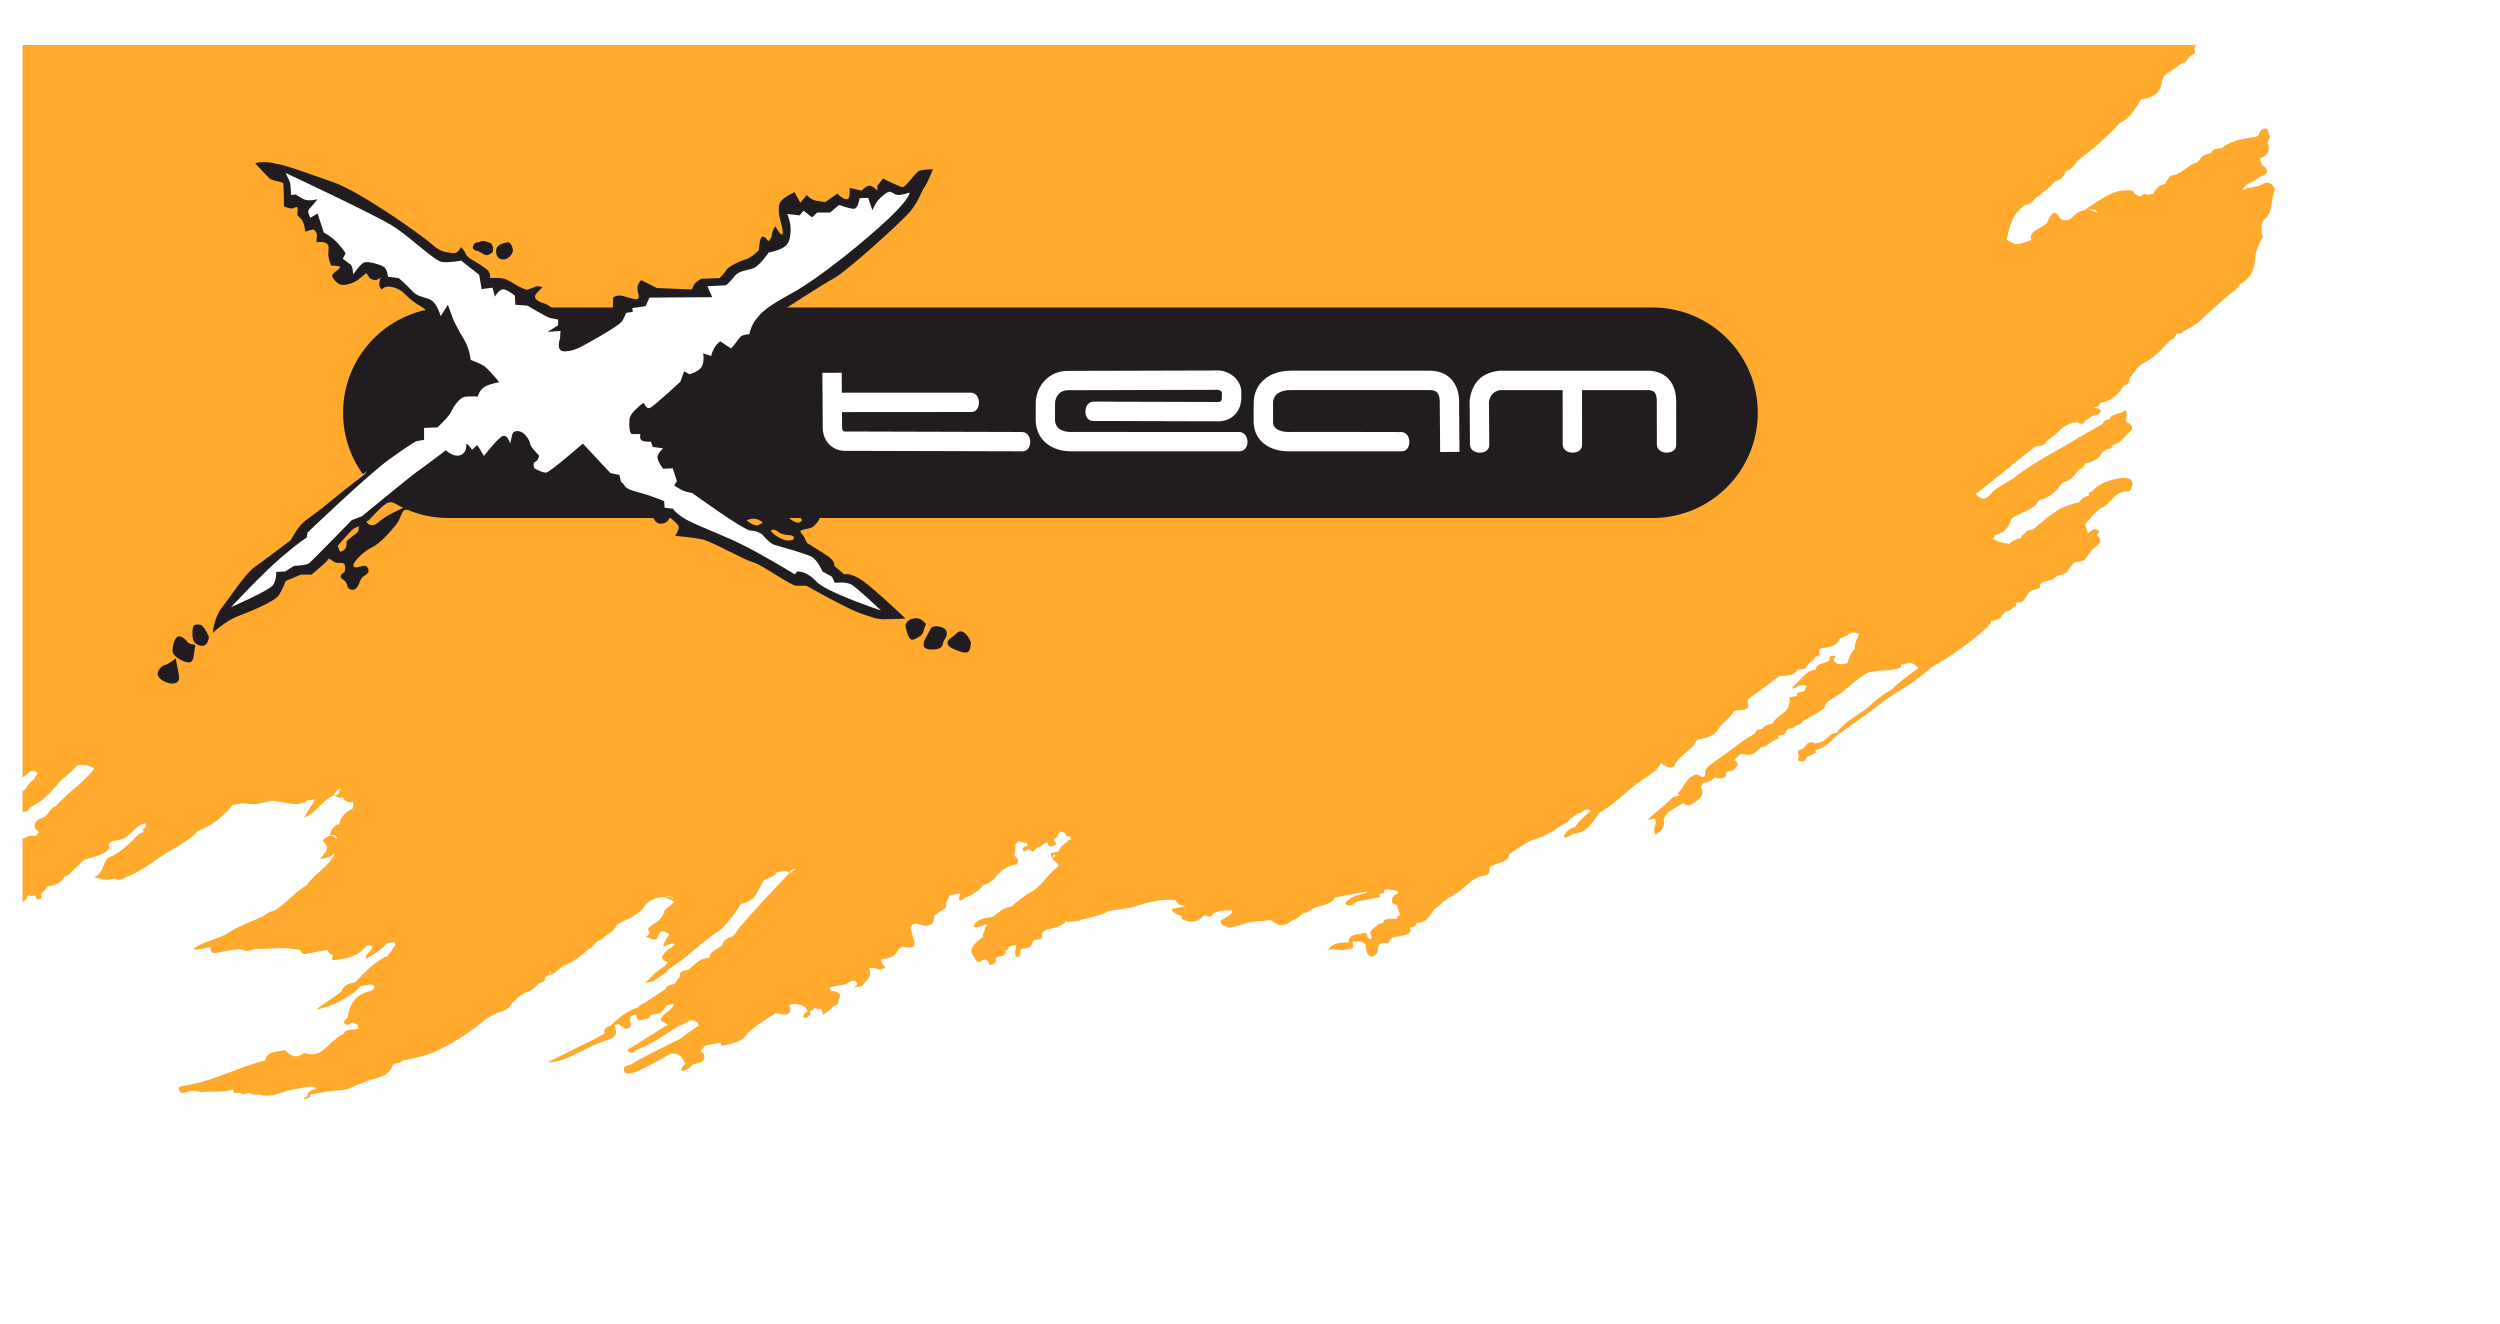
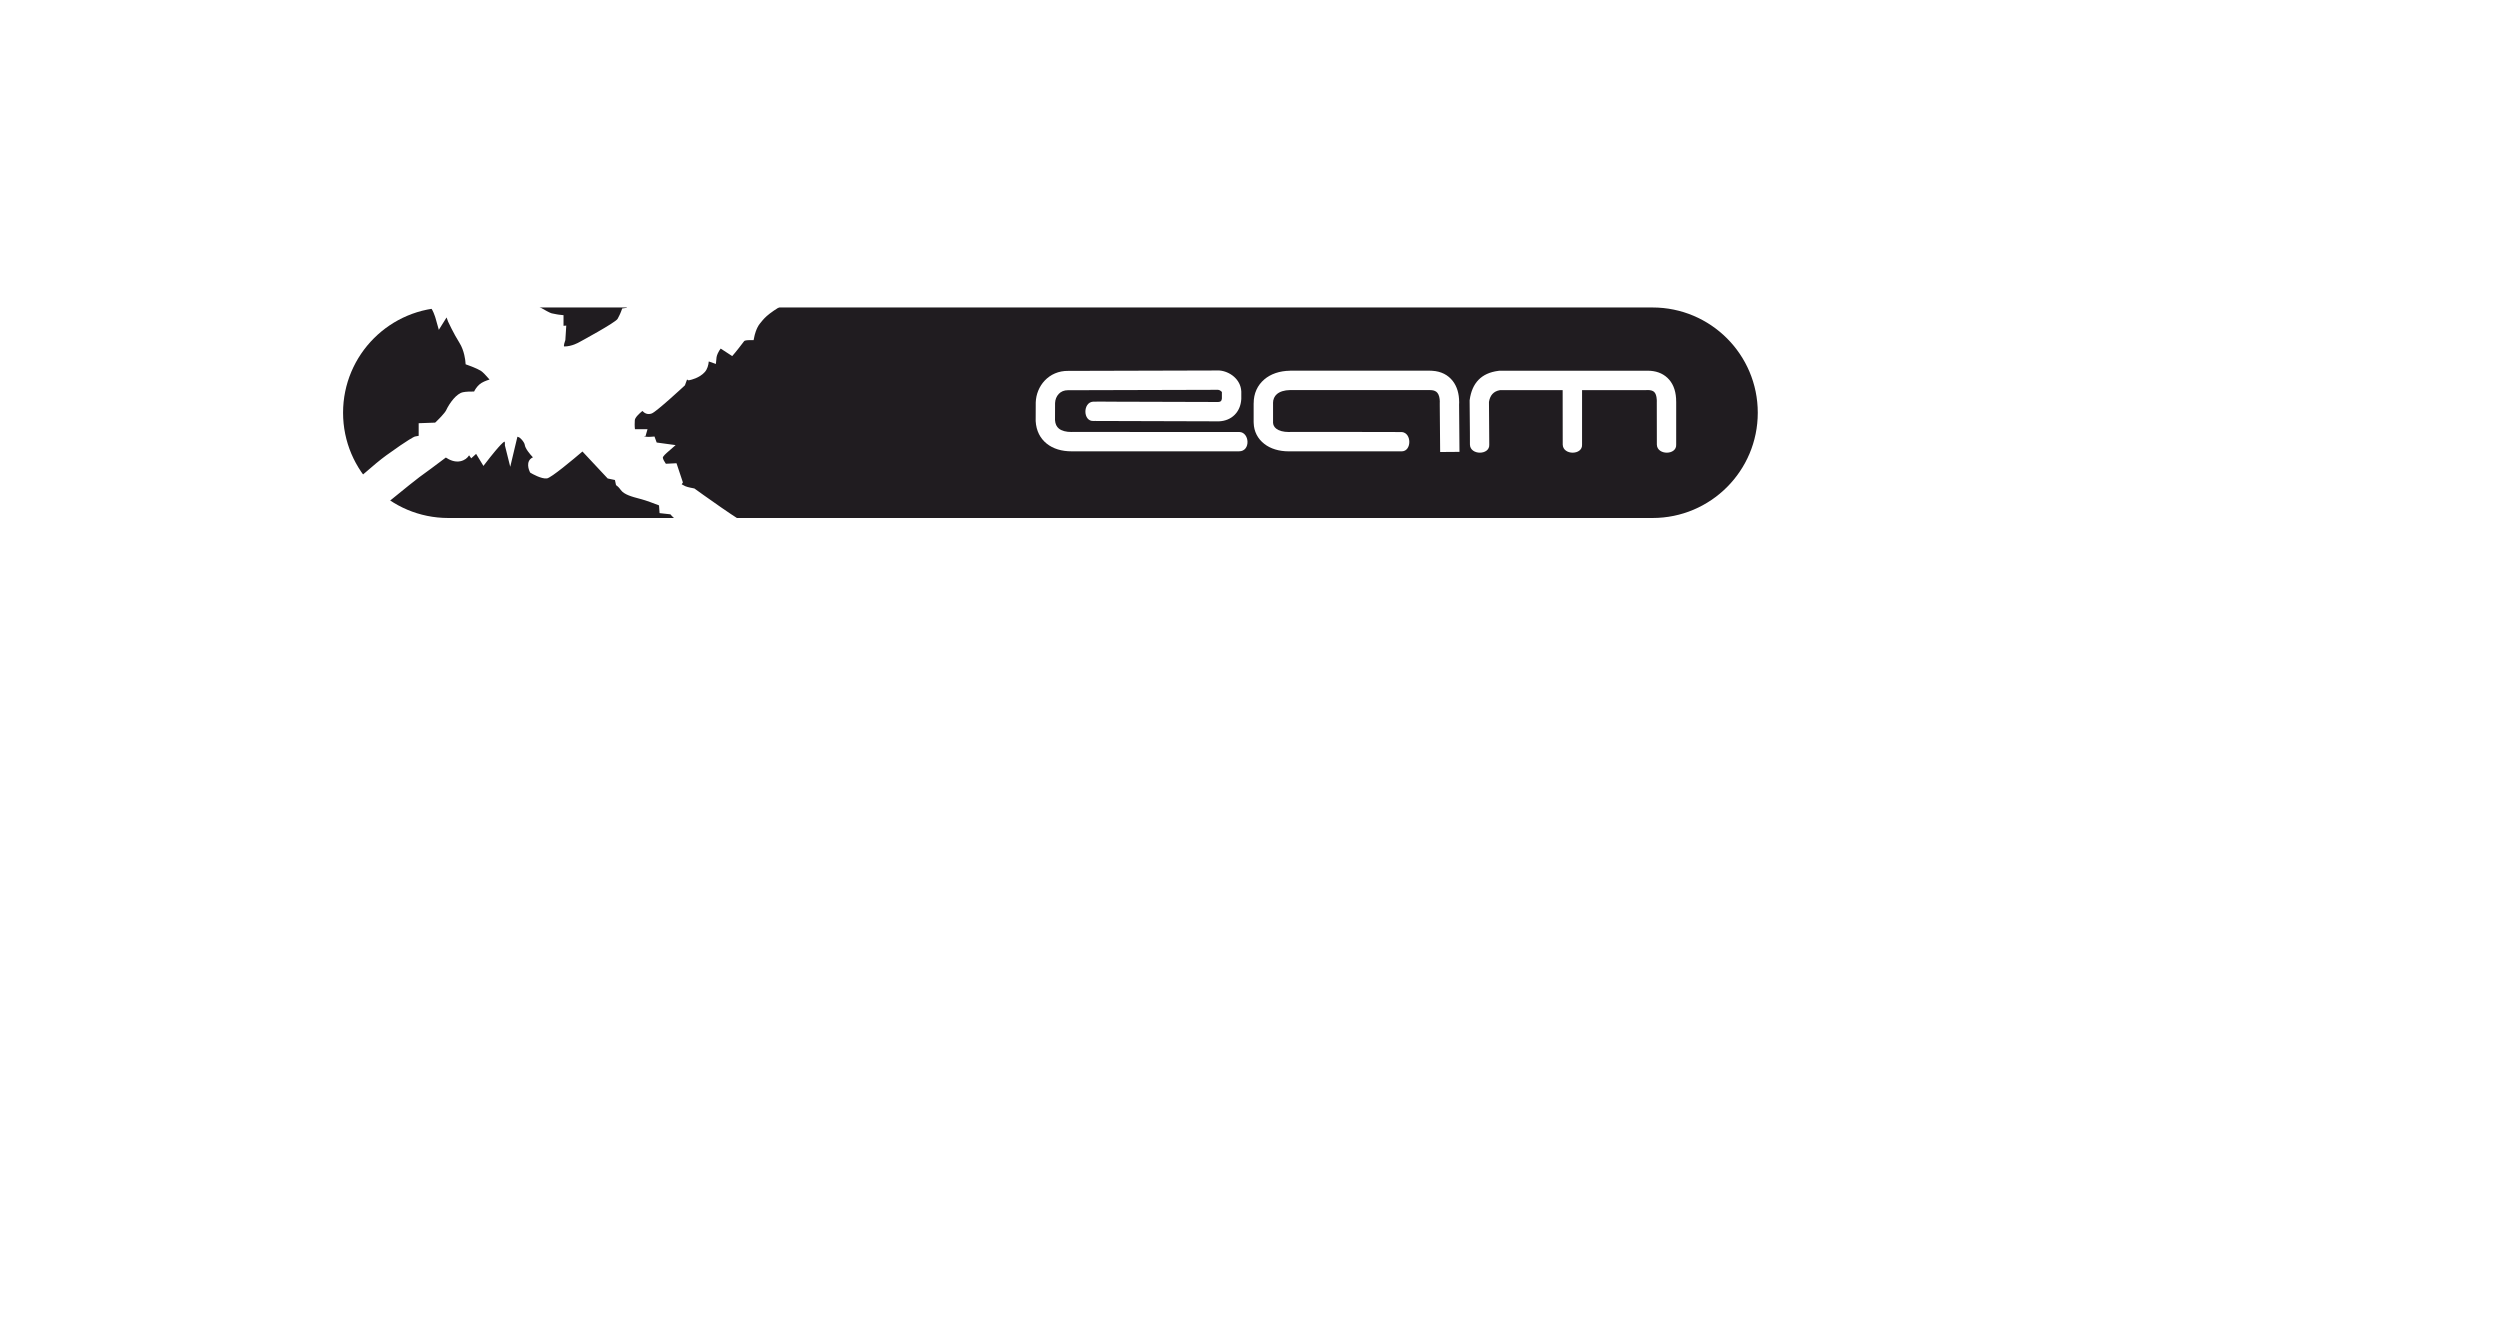
<svg xmlns="http://www.w3.org/2000/svg" width="555" height="294" viewBox="0 0 555 294" fill="none">
  <g filter="url(#filter0_d_254_238)">
-     <path fill-rule="evenodd" clip-rule="evenodd" d="M0 190.275C0.509 189.929 0.965 189.541 1.096 189.092C0.993 188.747 1.425 188.665 1.96 188.928L2.824 188.763C2.927 189.109 3.132 189.8 3.564 189.717C4.428 189.553 4.222 188.862 4.119 188.516C4.219 188.387 4.358 188.249 4.51 188.1C4.86 187.755 5.277 187.344 5.435 186.805L6.298 186.64C7.594 186.393 8.787 185.801 9.341 184.599C9.773 184.517 10.534 184.007 10.863 183.579C11.408 183.11 11.845 182.662 12.281 182.213C12.718 181.765 13.155 181.316 13.7 180.847C14.28 180.634 14.877 180.475 15.464 180.319C16.958 179.922 18.39 179.541 19.334 178.313C19.128 177.622 19.025 177.276 19.786 176.766L21.513 176.437C22.809 176.19 23.6 175.4 24.392 174.61C25.183 173.82 25.975 173.03 27.27 172.783L27.373 173.129C27.373 173.129 27.579 173.82 26.715 173.985L26.818 174.33C26.943 174.748 26.638 174.847 26.305 174.955C26.087 175.025 25.858 175.099 25.729 175.268C23.981 177.062 22.234 178.855 19.849 180.04C18.628 180.452 18.308 181.308 17.967 182.222C17.612 183.171 17.234 184.183 15.799 184.829C16.731 184.894 17.279 185.033 17.828 185.172C18.102 185.242 18.376 185.311 18.698 185.371L20.426 185.042C21.474 185.558 22.074 185.224 22.726 184.862C23.071 184.669 23.431 184.469 23.881 184.383C26.022 183.39 27.829 182.148 29.594 180.935C31.132 179.878 32.638 178.842 34.305 178.014C34.603 177.814 34.918 177.611 35.239 177.404C36.555 176.555 37.973 175.64 38.766 174.608C42.015 173.258 44.626 171.3 46.6 168.733L48.327 168.404C48.852 168.304 49.428 168.374 50.035 168.448C50.926 168.556 51.885 168.673 52.851 168.271L55.442 167.777C56.258 167.835 57.064 167.988 57.852 168.137C59.766 168.5 61.579 168.844 63.195 167.76L64.922 167.43C64.622 168.081 64.195 168.755 63.726 169.495C63.329 170.123 62.902 170.797 62.497 171.544C64.105 170.876 65.058 169.886 65.964 168.945C66.889 167.984 67.766 167.073 69.241 166.607L70.31 167.133L71.174 166.969C71.38 167.66 72.017 168.268 73.313 168.021C73.416 168.367 73.519 168.712 73.293 169.486C72.1 170.078 71.011 171.016 70.456 172.217C70.456 172.217 70.559 172.563 70.23 172.991C68.934 173.238 68.379 174.439 68.256 175.558C67.393 175.722 66.303 176.66 66.838 176.924C68.165 178.009 67.469 178.892 66.784 179.759C66.535 180.075 66.288 180.388 66.14 180.708C67.435 180.461 68.299 180.296 69.388 179.358C68.821 180.908 67.435 182.149 66.058 183.382C64.994 184.336 63.934 185.285 63.262 186.368C61.905 187.175 60.733 188.22 59.562 189.264C58.39 190.309 57.218 191.354 55.861 192.161C54.997 192.325 54.236 192.836 53.475 193.346C52.622 193.77 51.7 194.16 50.764 194.557C49.083 195.268 47.354 196 45.888 196.983C44.849 197.68 43.634 198.108 42.373 198.552C40.865 199.082 39.291 199.636 37.869 200.703C39.002 200.915 39.844 200.68 40.543 200.486C41.037 200.349 41.458 200.232 41.859 200.307C41.633 201.081 41.838 201.772 43.134 201.525L45.725 201.031C47.02 200.784 48.316 200.537 49.385 201.063C50.081 201.193 50.669 200.966 51.106 200.797C51.276 200.731 51.423 200.674 51.544 200.651C52.651 200.691 53.784 200.639 54.934 200.587C57.139 200.486 59.405 200.383 61.662 200.913C61.662 200.913 61.971 201.949 62.835 201.785L67.585 200.879C67.688 201.225 68.326 201.833 68.86 202.096C68.895 202.212 68.844 202.383 68.794 202.555C68.694 202.899 68.593 203.243 69.169 203.133C72.295 202.902 74.783 202.063 76.427 199.924L77.291 199.759C77.951 200.389 77.459 200.848 76.948 201.324C76.473 201.767 75.981 202.226 76.387 202.852C76.686 202.652 77.001 202.449 77.322 202.242C78.638 201.392 80.055 200.477 80.849 199.446L82.576 199.116L82.782 199.807L82.124 200.663C82.124 200.663 81.898 201.436 81.466 201.519C81.466 201.519 81.24 202.292 80.808 202.374L80.377 202.457C77.662 204.07 75.915 205.863 73.839 208.085C72.543 208.332 71.248 208.579 70.796 210.125C69.871 210.849 68.92 211.487 67.969 212.125C67.018 212.762 66.067 213.4 65.142 214.124C68.164 213.548 70.55 212.363 72.832 210.832C73.593 210.322 74.353 209.812 75.011 208.956L76.307 208.709C77.17 208.545 77.602 208.463 78.24 209.071L77.582 209.927C73.695 210.668 72.586 213.07 72.114 216.081C71.682 216.163 71.024 217.019 71.559 217.282C72.003 217.707 72.458 217.419 72.838 217.178C73.004 217.074 73.155 216.978 73.286 216.953L74.356 217.479L74.561 218.17C74.282 218.533 73.736 218.553 73.165 218.573C72.392 218.601 71.573 218.63 71.312 219.52C70.737 219.63 70.252 220.047 69.768 220.463C69.526 220.672 69.284 220.88 69.03 221.05C68.622 221.37 68.25 221.736 67.879 222.1C66.572 223.386 65.289 224.647 62.533 223.75C60.682 225.198 59.51 224.326 58.234 223.109L56.075 223.52C54.78 223.767 54.019 224.277 53.896 225.396C51.222 226.059 48.714 227.012 46.218 227.96C42.764 229.272 39.333 230.576 35.513 231.092C35.081 231.174 34.217 231.339 34.958 232.293C35.12 232.835 35.889 232.587 36.421 232.415C36.567 232.368 36.695 232.327 36.788 232.309C37.652 232.145 38.516 231.98 39.585 232.506C40.479 232.336 41.425 232.343 42.404 232.35C43.791 232.361 45.242 232.372 46.7 231.88L46.906 232.571C47.123 232.678 47.377 232.657 47.644 232.636C48.037 232.604 48.46 232.571 48.839 232.933L50.567 232.603C50.669 232.949 51.636 233.13 52.5 232.965C54.536 233.672 56.592 232.915 58.648 232.158L62.535 231.417C63.398 231.252 64.694 231.005 65.332 231.614C65.332 231.614 63.172 232.025 63.152 233.49C63.152 233.49 62.289 233.654 62.392 234L62.824 233.918C63.255 233.835 64.119 233.671 63.913 232.98C66.072 232.568 68.663 232.074 70.925 232.008L72.221 231.761C72.221 231.761 75.038 230.494 75.47 230.411C76.201 230.048 77.051 229.799 77.896 229.552C79.808 228.993 81.692 228.442 82.09 226.593C82.419 226.165 82.851 226.083 83.283 226.001C83.715 225.918 84.147 225.836 84.475 225.408C87.067 224.914 89.657 224.42 92.043 223.235C96.052 221.375 99.856 218.825 103.125 216.011L105.51 214.826C105.51 214.826 108.101 214.332 108.553 212.785C108.878 212.505 109.165 212.232 109.439 211.972C110.083 211.36 110.656 210.815 111.493 210.399C112.789 210.152 113.878 209.214 114.536 208.358C114.536 208.358 115.832 208.111 116.058 207.338C115.93 206.911 116.086 206.848 116.301 206.762C116.434 206.708 116.59 206.646 116.715 206.482L117.147 206.4C117.896 206.257 118.397 205.796 118.917 205.318C119.297 204.968 119.687 204.609 120.19 204.359C122.246 203.602 124.097 202.154 125.515 200.788C126.034 200.689 126.441 200.217 126.848 199.745C127.119 199.431 127.39 199.116 127.695 198.912C128.558 198.747 128.887 198.32 129.216 197.892C130.409 197.299 131.498 196.361 132.053 195.16C132.479 194.949 132.907 194.748 133.331 194.55C135.285 193.637 137.143 192.769 138.139 191.079C139.126 189.795 140.75 189.121 142.581 189.137L144.72 190.189C144.478 190.503 144.107 190.792 143.728 191.088C143.073 191.6 142.392 192.13 142.314 192.839C142.314 192.839 141.759 194.04 140.999 194.55C140.852 194.648 140.69 194.75 140.521 194.855C139.814 195.295 139.002 195.802 138.819 196.426C139.457 197.035 139.128 197.463 138.367 197.973C138.631 198.022 138.918 198.148 139.204 198.275C139.968 198.612 140.733 198.949 141.061 197.824C141.634 196.377 142.239 196.689 142.903 197.029C143.145 197.154 143.394 197.282 143.652 197.33C143.652 197.33 142.337 199.042 142.214 200.16C142.502 200.105 142.815 199.965 143.128 199.824C143.753 199.542 144.379 199.261 144.805 199.666C144.5 199.929 144.187 200.164 143.882 200.394C143.097 200.984 142.367 201.533 141.967 202.398L142.173 203.089L143.243 203.615L142.585 204.471C141.091 205.315 140.162 206.264 139.173 207.275C138.869 207.586 138.56 207.902 138.226 208.223L139.954 207.894C140.361 207.543 140.843 207.229 141.339 206.906C142.169 206.366 143.037 205.801 143.655 204.997C145.772 203.681 147.597 202.146 149.422 200.612C151.246 199.077 153.071 197.543 155.189 196.226C156.936 194.432 158.252 192.721 159.465 190.664C162.195 190.144 162.921 188.637 163.704 187.013C163.912 186.582 164.124 186.143 164.378 185.711C164.666 185.337 165.177 185.13 165.708 184.914C166.392 184.637 167.109 184.347 167.421 183.671L168.285 183.506C169.148 183.341 169.58 183.259 170.218 183.868C166.394 187.883 162.57 191.898 158.849 196.258C158.849 196.258 158.294 197.46 157.534 197.97C156.67 198.134 155.477 198.727 155.354 199.846C155.011 200.142 154.604 200.377 154.207 200.606C153.345 201.104 152.531 201.575 152.517 202.577L151.653 202.742C150.291 203.002 149.389 203.855 148.534 204.665C148.305 204.881 148.08 205.095 147.85 205.293L147.418 205.375C146.554 205.54 145.691 205.705 145.999 206.741L144.684 208.452C143.82 208.617 142.956 208.782 142.73 209.555L138.166 212.616C137.734 212.698 136.973 213.208 136.644 213.636C134.156 214.476 132.306 215.924 130.559 217.718C129.695 217.882 128.934 218.392 129.243 219.429C127.017 220.685 124.617 221.857 122.162 223.055C120.308 223.96 118.423 224.88 116.556 225.864C118.818 225.798 120.443 225.123 121.635 224.531C122.482 224.15 123.319 223.738 124.167 223.321C126.141 222.349 128.173 221.349 130.518 220.646C132.143 219.971 131.834 218.935 131.422 217.553L132.286 217.388C132.542 217.514 132.785 217.685 133.019 217.849C133.762 218.369 134.411 218.824 135.083 217.585C134.774 216.549 134.465 215.512 136.193 215.183L136.604 216.565L137.9 216.318C138.763 216.153 139.195 216.071 139.421 215.298L141.58 214.886C141.58 214.886 142.67 213.948 142.896 213.175L144.623 212.845C144.545 213.554 143.865 214.085 143.21 214.596C142.83 214.892 142.459 215.181 142.218 215.495C141.206 216.469 141.847 216.757 142.53 217.062C142.804 217.185 143.085 217.311 143.267 217.485C141.91 218.292 140.471 219.205 139.032 220.118C137.593 221.032 136.153 221.945 134.796 222.752C134.796 222.752 133.933 222.916 134.57 223.525C134.57 223.525 135.64 224.051 135.866 223.278C139.546 221.846 142.589 219.805 145.632 217.765C146.496 217.6 147.257 217.09 148.017 216.58C148.881 216.415 149.848 216.596 150.157 217.632C148.635 218.653 147.114 219.673 146.024 220.611C145.318 220.962 144.595 221.316 143.862 221.675C140.884 223.133 137.751 224.667 134.962 226.371C134.098 226.536 133.235 226.701 133.543 227.737C133.795 228.581 134.917 228.291 135.792 228.065C135.992 228.013 136.179 227.965 136.34 227.934C138.725 226.749 141.11 225.564 143.824 223.951C145.669 223.6 146.238 224.557 146.89 225.653C147.002 225.84 147.116 226.032 147.239 226.221C146.807 226.304 146.149 227.159 146.252 227.505C146.396 227.987 146.969 227.676 147.449 227.417C147.658 227.304 147.849 227.2 147.979 227.175C147.979 227.175 148.637 226.32 149.069 226.237C150.796 225.908 151.989 225.316 151.043 223.67C151.043 223.67 150.076 223.49 150.837 222.979L151.495 222.124L154.949 221.465L155.155 222.156C157.314 221.745 159.473 221.333 160.46 220.049C161.736 218.39 163.458 217.304 165.232 216.186C165.744 215.863 166.261 215.538 166.772 215.195C166.772 215.195 167.101 214.767 167.636 215.03C169.569 215.392 170.967 215.49 170.247 213.072L171.11 212.907C171.11 212.907 173.804 212.759 174.319 214.486C173.887 214.568 173.229 215.424 173.332 215.77C173.97 216.378 174.628 215.523 174.957 215.095L174.751 214.404L175.614 214.239C175.512 213.894 175.84 213.466 176.478 214.074L177.342 213.91L177.753 215.292C178.514 214.782 179.275 214.271 179.933 213.416C179.933 213.416 181.228 213.169 181.022 212.478C181.803 210.503 181.803 210.503 179.335 209.879L179.13 209.188L182.584 208.529C182.872 208.474 183.126 208.304 183.379 208.134C183.886 207.794 184.394 207.454 185.175 208.035L185.381 208.726C185.381 208.726 184.517 208.891 184.62 209.236L186.348 208.907C186.548 208.646 186.77 208.397 186.989 208.151C187.85 207.184 188.664 206.269 187.909 204.958C188.773 204.793 189.74 204.974 190.274 205.237C191.766 204.953 191.571 204.718 191.013 204.045C190.925 203.938 190.828 203.821 190.726 203.69L190.521 202.999L192.248 202.67C193.112 202.505 194.201 201.567 194.427 200.794C194.427 200.794 195.517 199.856 195.62 200.202C198.52 200.744 198.211 199.708 197.696 197.98L197.079 195.907C197.699 194.764 198.511 195.022 199.424 195.312C199.813 195.436 200.219 195.565 200.636 195.594C201.932 195.347 202.261 194.919 202.384 193.8C202.247 193.34 202.585 193.113 202.923 192.886C203.092 192.773 203.261 192.659 203.37 192.517C203.531 192.409 203.715 192.313 203.903 192.216C204.602 191.852 205.34 191.468 205.015 190.378C205.179 190.164 205.318 189.863 205.457 189.563C205.596 189.263 205.734 188.963 205.899 188.749L208.058 188.337C208.154 188.658 208.04 188.94 207.946 189.177C207.836 189.449 207.752 189.661 208.038 189.801C208.141 190.147 208.902 189.637 209.23 189.209C209.662 189.127 210.094 189.044 210.855 188.534C211.001 188.436 211.164 188.335 211.332 188.23C212.039 187.789 212.852 187.283 213.034 186.658C213.034 186.658 215.522 185.819 216.077 184.617C216.077 184.617 218.051 182.05 220.744 181.902C221.402 181.046 220.765 180.438 220.127 179.829C220.127 179.829 220.579 178.282 220.373 177.591L221.031 176.736C221.031 176.736 222.532 177.18 222.964 177.097L223.17 177.788C222.738 177.871 221.874 178.035 222.08 178.726C222.217 179.187 222.556 178.96 222.894 178.734C223.063 178.62 223.232 178.507 223.376 178.479C223.376 178.479 224.013 179.088 224.445 179.006C224.445 179.006 225.103 178.15 225.535 178.068C225.967 177.985 226.239 177.751 226.512 177.516C226.784 177.282 227.056 177.047 227.488 176.965C227.591 177.311 227.797 178.002 228.229 177.919C228.661 177.837 229.956 177.59 229.319 176.981C228.635 176.473 228.972 176.267 229.33 176.046C229.588 175.888 229.856 175.723 229.77 175.435L230.428 174.579C230.428 174.579 231.395 174.76 231.498 175.105C231.601 175.451 231.704 175.796 232.567 175.632L232.773 176.323C232.773 176.323 231.909 176.487 232.012 176.833C231.252 177.343 230.491 177.853 229.936 179.054L228.641 179.301C228.641 179.301 228.209 179.384 228.312 179.729L228.517 180.42C228.62 180.766 229.258 181.374 229.793 181.637L229.999 182.328C228.858 183.094 228.01 184.077 227.162 185.06C226.314 186.043 225.466 187.026 224.324 187.792C224.324 187.792 223.893 187.874 223.564 188.302L223.132 188.384C222.587 188.853 221.934 189.343 221.281 189.832C220.629 190.322 219.976 190.811 219.431 191.28C217.704 191.61 216.614 192.548 215.524 193.486L213.797 193.815C212.502 194.062 211.309 194.655 211.186 195.773C212.142 195.841 212.799 195.624 213.396 195.427C213.672 195.336 213.935 195.249 214.209 195.197C214.209 195.197 213.551 196.053 213.654 196.398C213.325 196.826 213.099 197.599 213.202 197.945C212.954 198.184 212.676 198.417 212.398 198.651C211.084 199.755 209.751 200.875 211.414 202.667C211.826 204.049 212.587 203.539 213.347 203.029C214.211 202.864 214.417 203.555 214.623 204.246C215.486 204.082 215.918 203.999 216.144 203.226C215.938 202.535 216.37 202.453 216.802 202.37C217.666 202.206 218.097 202.123 218.323 201.35L218.221 201.004C218.221 201.004 219.084 200.84 218.878 200.149L220.606 199.819C220.405 200.507 220.285 201.469 220.479 202.403C221.566 202.408 221.54 201.971 221.513 201.511C221.495 201.207 221.476 200.894 221.778 200.691L223.074 200.444C223.937 200.28 224.163 199.506 224.389 198.733C224.559 198.701 224.749 198.678 224.942 198.656C225.736 198.563 226.591 198.463 226.343 197.63C226.205 197.17 226.543 196.943 226.882 196.716C227.051 196.603 227.22 196.489 227.329 196.347C229.057 196.017 230.784 195.688 231.771 194.405C231.874 194.75 231.874 194.75 232.737 194.586C232.737 194.586 234.568 194.602 235.328 194.092C235.328 194.092 239.215 193.351 241.168 192.248C241.888 192.111 242.619 192.012 243.35 191.913C244.812 191.715 246.275 191.518 247.646 191.013C250.565 190.091 253.156 189.597 255.953 189.794C256.262 190.831 257.229 191.011 258.195 191.192L255.172 191.769L255.378 192.46L257.517 193.512C257.085 193.595 257.188 193.94 257.723 194.203C259.327 194.993 261.055 194.663 262.041 193.38L262.905 193.215C263.008 193.561 263.975 193.742 264.201 192.968C265.29 192.03 267.12 192.047 268.519 192.145C268.691 192.724 267.882 193.234 267.168 193.684C267.03 193.771 266.895 193.856 266.771 193.939C266.34 194.021 265.579 194.531 266.217 195.14C266.285 195.37 266.738 195.527 267.19 195.684C267.416 195.763 267.643 195.842 267.821 195.929L269.98 195.518C271.604 194.843 273.764 194.431 275.594 194.447C276.026 194.365 277.321 194.118 277.424 194.464C279.234 195.944 280.427 195.352 281.948 194.331C282.524 194.221 283.008 193.805 283.493 193.388C283.735 193.179 283.977 192.971 284.23 192.801C285.094 192.636 285.855 192.126 286.616 191.616C287.083 191.422 287.603 191.278 288.128 191.133C289.427 190.774 290.756 190.406 291.386 189.246L298.295 187.929L298.398 188.274C296.671 188.603 294.512 189.015 293.628 190.644C294.605 191.371 295.225 190.897 295.844 190.424C295.968 190.33 296.092 190.235 296.219 190.15L301.401 189.162L301.195 188.471L301.627 188.389C302.059 188.306 302.49 188.224 302.285 187.533C303.148 187.368 304.115 187.549 305.081 187.73C305.719 188.339 305.287 188.421 304.855 188.503C304.095 189.014 303.869 189.787 304.075 190.478L305.144 191.004L305.762 193.077C305.762 193.077 305.001 193.587 305.104 193.933L304.672 194.015C304.672 194.015 302.739 193.654 302.081 194.509L302.184 194.855L301.32 195.019C300.56 195.529 299.799 196.04 299.141 196.895L299.553 198.277C299.065 198.604 299.025 198.546 298.919 198.393C298.859 198.307 298.778 198.191 298.586 198.096C298.586 198.096 298.606 196.632 297.414 197.225C297.232 197.259 297.04 197.289 296.844 197.319C295.643 197.503 294.299 197.709 294.371 199.265C294.371 199.265 291.039 198.805 289.826 200.862C291.122 200.615 292.088 200.796 293.055 200.977L294.782 200.647C295.646 200.483 295.44 199.792 295.234 199.101C295.234 199.101 297.393 198.689 298.134 199.643C298.134 199.643 298.217 201.453 298.854 202.062C299.492 202.67 300.253 202.16 300.582 201.732C300.781 201.474 300.824 201.111 300.867 200.746C300.966 199.904 301.067 199.05 303.09 199.429L304.077 198.145L305.804 197.816C306.668 197.651 307.963 197.404 308.189 196.631L307.983 195.94C308.847 195.775 309.279 195.693 309.505 194.919L310.369 194.755C311.664 194.508 312.651 193.224 313.206 192.023C313.966 191.513 314.727 191.003 315.385 190.147C315.601 190.106 315.873 189.871 316.146 189.637C316.418 189.402 316.691 189.168 316.906 189.127C316.906 189.127 317.77 188.962 317.667 188.617C318.784 188.114 319.616 187.379 320.436 186.655C321.684 185.553 322.902 184.477 325.049 184.288C325.049 184.288 325.809 183.778 325.706 183.433C325.405 182.421 326.074 182.203 326.922 181.926C327.232 181.825 327.566 181.715 327.886 181.557C328.749 181.392 329.942 180.8 330.065 179.681C330.065 179.681 331.915 178.233 333.108 177.64C334.033 176.916 335.169 176.517 336.305 176.118C337.442 175.719 338.578 175.319 339.503 174.595C339.503 174.595 340.366 174.431 340.264 174.085C340.264 174.085 340.695 174.003 341.024 173.575C341.24 173.43 341.499 173.307 341.772 173.176C342.461 172.848 343.238 172.477 343.635 171.617C344.067 171.534 344.34 171.3 344.612 171.065C344.885 170.831 345.157 170.596 345.589 170.514C345.877 170.459 346.13 170.289 346.384 170.119C346.891 169.779 347.398 169.439 348.18 170.02C348.18 170.02 345.569 171.978 344.685 173.607C343.389 173.854 342.3 174.792 342.177 175.911C342.876 175.96 343.256 175.705 343.636 175.45C344.017 175.195 344.397 174.94 345.096 174.989C347.179 174.592 348.305 172.962 349.35 171.449C349.605 171.08 349.855 170.717 350.113 170.382C352.15 169.284 353.876 167.787 355.548 166.336C356.459 165.546 357.355 164.769 358.275 164.079C358.803 163.666 359.409 163.268 360.025 162.863C361.567 161.85 363.165 160.8 363.723 159.389C364.896 160.261 366.5 161.05 366.952 159.504C367.521 158.539 368.442 157.749 369.34 156.977C370.359 156.103 371.348 155.254 371.763 154.205C373.49 153.876 375.217 153.546 376.204 152.263C376.646 151.448 377.355 150.765 378.065 150.083C378.774 149.4 379.483 148.717 379.925 147.902C380.3 147.716 380.811 147.684 381.314 147.653C382.409 147.585 383.462 147.52 382.968 145.862C382.796 145.283 383.605 144.773 384.319 144.323C384.457 144.236 384.592 144.151 384.716 144.068C385.641 143.344 386.484 142.727 387.327 142.11C388.17 141.493 389.013 140.875 389.938 140.151C390.392 140.065 390.831 140.032 391.246 140C392.412 139.912 393.399 139.838 394.05 138.637C394.05 138.637 395.449 138.736 395.778 138.308C396.435 137.452 396.764 137.024 397.525 136.514L398.183 135.658L399.047 135.494C398.841 134.803 398.532 133.766 399.93 133.865C401.658 133.535 402.953 133.288 403.405 131.742C404.269 131.577 405.03 131.067 405.79 130.557C406.654 130.392 407.086 130.31 407.724 130.918C407.724 130.918 406.511 132.975 406.82 134.012C406.035 134.687 405.751 135.457 405.447 136.283C405.329 136.604 405.207 136.934 405.052 137.27C403.756 137.517 402.461 137.764 402.049 136.382C402.049 136.382 402.707 135.526 402.275 135.608C401.309 135.428 400.98 135.855 401.186 136.546C400.758 136.915 400.199 137.083 399.678 137.24C398.872 137.482 398.155 137.698 398.143 138.587C396.403 138.919 395.48 139.918 394.5 140.977C394.021 141.495 393.528 142.028 392.92 142.504L393.023 142.849C393.455 142.767 393.887 142.685 394.216 142.257C394.648 142.174 395.511 142.01 396.046 142.273C396.046 142.273 395.82 143.046 395.491 143.474L394.628 143.639C394.196 143.721 393.764 143.803 393.97 144.494L392.242 144.824C392.448 145.515 392.222 146.288 391.996 147.061L391.338 147.917C391.033 148.18 390.72 148.415 390.416 148.644C389.631 149.234 388.901 149.784 388.501 150.649C387.638 150.813 386.774 150.978 386.116 151.834L385.253 151.998C385.253 151.998 384.821 152.081 384.595 152.854C382.643 153.906 380.936 155.192 379.195 156.504C378.13 157.307 377.052 158.119 375.898 158.894C375.647 159.109 375.369 159.311 375.093 159.51C374.169 160.179 373.278 160.824 373.595 161.888C373.369 162.662 372.937 162.744 372.3 162.135C371.609 161.795 371.27 161.998 370.884 162.228C370.672 162.354 370.447 162.489 370.141 162.547L368.825 164.258C368.725 164.388 368.635 164.549 368.537 164.725C368.31 165.13 368.04 165.614 367.509 165.97L367.715 166.661L366.42 166.908C365.124 168.238 363.771 169.378 362.269 170.644C361.746 171.085 361.205 171.541 360.642 172.025L362.37 171.696L362.576 172.387C362.652 172.643 362.551 172.932 362.436 173.261C362.24 173.822 362.004 174.497 362.535 175.316C364.057 174.295 364.715 173.44 364.303 172.058C364.567 170.625 366.059 169.795 367.428 169.034C367.866 168.79 368.292 168.553 368.662 168.306L369.731 168.832L370.163 168.75C372.116 167.647 373.638 166.627 372.588 164.636L373.246 163.781C374.11 163.616 374.973 163.451 375.631 162.596C375.631 162.596 377.667 163.303 378.222 162.102C378.119 161.756 378.016 161.411 378.88 161.246C379.312 161.164 380.176 160.999 380.402 160.226C380.402 160.226 381.162 159.715 380.628 159.452C380.525 159.107 380.422 158.761 379.99 158.844C379.99 158.844 381.306 157.132 381.84 157.395C383.875 157.911 384.609 157.185 385.415 156.388C385.587 156.219 385.761 156.046 385.953 155.881L386.816 155.716L389.099 154.186C389.531 154.104 389.962 154.021 389.757 153.33L390.62 153.166C390.62 153.166 391.052 153.083 391.381 152.655C391.381 152.655 391.607 151.882 392.039 151.8L392.902 151.635C392.902 151.635 393.334 151.553 393.663 151.125C393.663 151.125 394.959 150.878 395.185 150.105C395.653 149.84 396.102 149.601 396.534 149.37C397.905 148.639 399.102 148 400.181 146.961C399.975 146.27 400.736 145.76 401.497 145.25C403.069 144.402 404.349 143.337 405.629 142.271C406.909 141.206 408.189 140.14 409.762 139.293C411.057 139.046 412.785 138.716 414.183 138.815L416.342 138.403C416.342 138.403 417.206 138.239 417 137.548L418.727 137.218C419.591 137.054 420.229 137.662 420.866 138.271C420.374 138.657 419.85 139.048 419.314 139.449C417.838 140.553 416.268 141.727 414.986 143.043C413.033 144.146 411.183 145.594 409.764 146.96C408.995 147.622 408.094 148.218 407.181 148.821C405.505 149.929 403.792 151.062 402.794 152.67L401.931 152.835C401.427 153.085 401.037 153.444 400.657 153.793C400.137 154.272 399.636 154.733 398.888 154.876L398.024 155.04C396.7 154.389 396.267 154.966 395.821 155.559C395.547 155.924 395.269 156.296 394.775 156.39C393.911 156.554 394.117 157.245 394.323 157.936C394.357 158.052 394.296 158.185 394.234 158.319C394.111 158.585 393.988 158.852 394.632 158.973C395.599 159.154 395.927 158.726 396.153 157.953C396.873 157.815 397.521 157.438 398.158 157.021L398.004 156.505C399.848 156.153 400.837 155.165 401.97 154.034C402.164 153.84 402.361 153.643 402.568 153.444C403.874 152.464 405.287 151.465 406.701 150.465C408.114 149.465 409.528 148.465 410.833 147.486C412.684 146.038 414.534 144.59 416.488 143.487C419.202 141.874 421.813 139.916 423.992 138.04C428.659 135.325 432.792 132.346 436.39 129.104C436.39 129.104 436.287 128.759 437.048 128.249L436.945 127.903C437.809 127.738 439.104 127.492 439.33 126.718C439.33 126.718 440.091 126.208 439.988 125.862C439.988 125.862 441.715 125.533 441.941 124.76C441.941 124.76 442.805 124.595 442.599 123.904C442.599 123.904 442.496 123.559 443.463 123.74C444.101 123.618 444.405 123.117 444.743 122.559C445.091 121.985 445.476 121.35 446.3 121.008C447.163 120.843 447.595 120.761 447.924 120.333C447.615 119.297 448.911 119.05 450.206 118.803C450.638 118.72 451.399 118.21 451.728 117.782C452.592 117.618 453.887 117.371 454.113 116.597L455.429 114.886L456.724 114.639C457.156 114.557 458.02 114.392 458.246 113.619L459.561 111.907C459.74 111.754 459.933 111.607 460.123 111.463C461.091 110.727 461.979 110.052 460.465 108.814L461.123 107.958L460.054 107.432C459.622 107.514 458.861 108.025 458.532 108.452L457.915 106.379C457.915 106.379 459.888 103.812 461.41 102.792C462.424 102.45 463.032 101.76 463.644 101.065C464.532 100.057 465.43 99.037 467.598 99.056C468.03 98.974 468.585 97.773 468.379 97.082C468.135 96.262 467.543 96.194 466.828 96.111C466.639 96.09 466.442 96.067 466.24 96.029C463.649 96.523 461.058 97.017 459.414 99.156C458.982 99.239 458.55 99.321 458.756 100.012C457.892 100.177 457.132 100.687 456.474 101.542C452.489 102.302 450.154 104.289 447.77 106.318C447.312 106.708 446.852 107.099 446.378 107.483C445.515 107.648 444.651 107.813 444.425 108.586C444.425 108.586 443.561 108.751 443.767 109.442L443.335 109.524C442.472 109.689 441.711 110.199 440.95 110.709C440.797 110.68 440.633 110.654 440.461 110.626C439.546 110.478 438.399 110.292 437.413 109.558L438.07 108.702C440.23 108.291 441.113 106.662 441.565 105.115C442.246 104.583 443.098 104.215 443.959 103.843C445.441 103.204 446.949 102.553 447.651 101.034C450.242 100.54 451.558 98.828 452.874 97.117C454.601 96.788 455.588 95.504 456.574 94.221C457.234 94.095 457.522 93.614 457.767 93.203C457.843 93.076 457.915 92.956 457.993 92.855C459.72 92.526 460.913 91.933 461.797 90.304C461.797 90.304 462.229 90.222 462.557 89.794C463.421 89.629 463.853 89.547 464.079 88.774C465.303 88.54 466.103 87.654 466.853 86.824C467.162 86.483 467.462 86.151 467.78 85.877C468.54 85.367 468.664 84.248 467.162 83.804L466.956 83.113C466.925 83.007 466.965 82.854 467.014 82.664C467.125 82.234 467.284 81.62 466.771 80.958C466.317 81.548 465.642 81.717 465.001 81.878C464.247 82.067 463.54 82.245 463.296 83.081C462.864 83.163 462 83.328 461.774 84.101C460.752 84.709 459.777 85.255 458.836 85.782C457.279 86.656 455.816 87.475 454.393 88.43C453.84 88.741 453.279 89.055 452.712 89.372C449.272 91.294 445.624 93.332 442.447 95.819C441.731 96.379 440.92 96.848 440.119 97.311C438.847 98.047 437.6 98.768 436.793 99.818C435.806 101.101 434.84 100.92 433.564 99.703C435.795 98 438 96.21 440.205 94.421C442.41 92.631 444.615 90.841 446.846 89.138C447.012 89.106 447.198 89.085 447.391 89.062C448.201 88.966 449.132 88.856 449.231 87.953C450.117 87.513 450.814 86.857 451.521 86.19C452.717 85.062 453.945 83.904 456.181 83.707C456.818 84.316 457.682 84.151 457.908 83.378C457.908 83.378 459.101 82.785 459.429 82.358C460.293 82.193 461.157 82.028 461.383 81.255C461.246 80.794 460.816 80.714 460.386 80.633C460.172 80.593 459.957 80.553 459.779 80.465C460.642 80.301 461.074 80.218 461.3 79.445C463.891 78.951 465.31 77.585 466.522 75.528C467.547 75.333 467.632 74.86 467.735 74.287C467.762 74.136 467.791 73.979 467.838 73.817L468.496 72.962C469.154 72.106 469.811 71.25 470.572 70.74C472.892 69.696 474.417 68.061 475.859 66.514C476.168 66.183 476.473 65.856 476.781 65.54C477.441 65.414 477.729 64.933 477.974 64.522C478.05 64.395 478.122 64.275 478.2 64.174L479.063 64.009C479.063 64.009 479.495 63.927 479.824 63.499C479.824 63.499 482.209 62.314 483.299 61.376C485.046 59.583 487.226 57.707 489.405 55.831C489.71 55.568 490.023 55.333 490.328 55.103C491.112 54.513 491.843 53.964 492.242 53.099C494.627 51.914 495.408 49.94 495.654 47.702C495.572 45.892 496.455 44.263 497.339 42.634C497.339 42.634 496.413 39.525 497.934 38.504C499.035 37.374 499.197 36.134 499.362 34.877C499.459 34.138 499.556 33.394 499.845 32.663C500.174 32.235 499.968 31.544 499.331 30.936C498.693 30.327 497.829 30.492 497.068 31.002C496.472 31.298 495.824 31.422 495.123 31.555C494.421 31.689 493.665 31.833 492.853 32.171C493.107 31.301 493.934 30.899 494.784 30.486C495.446 30.165 496.122 29.836 496.554 29.274C497.849 29.027 499.371 28.007 497.129 26.609L496.717 25.227C498.595 24.382 499.15 23.181 498.382 21.623L498.937 20.422L498.422 18.695C497.353 18.168 496.695 19.024 496.469 19.797C496.29 20.41 495.373 20.476 494.786 20.517C494.633 20.528 494.502 20.538 494.413 20.555C492.253 20.966 490.094 21.378 488.244 22.826L487.38 22.991C486.517 23.155 486.085 23.238 485.859 24.011C484.995 24.176 484.131 24.34 483.474 25.196L482.816 26.052C481.785 26.248 481.069 26.8 480.32 27.378C479.499 28.011 478.639 28.674 477.285 28.932C477.285 28.932 476.421 29.096 476.524 29.442L475.866 30.297C475.99 30.712 475.536 30.843 475.082 30.973C474.779 31.06 474.476 31.147 474.345 31.318C474.345 31.318 473.255 32.256 473.029 33.029L471.734 33.276C471.289 32.852 470.835 33.139 470.454 33.38C470.288 33.485 470.137 33.581 470.006 33.605L468.937 33.079C468.731 32.388 468.196 32.125 467.332 32.29C464.97 32.123 463.284 33.13 461.64 34.111C461.337 34.292 461.036 34.472 460.732 34.643L457.689 36.684C457.689 36.684 460.712 36.108 460.589 37.227C459.519 36.7 458.984 36.437 457.257 36.766C456.509 36.909 456.007 37.37 455.488 37.849C455.108 38.198 454.718 38.557 454.214 38.807C453.782 38.889 452.919 39.054 452.281 38.445C451.129 36.109 450.245 37.738 449.69 38.939C449.69 38.939 449.464 39.713 449.032 39.795C448.669 40.108 448.235 40.353 447.801 40.598C446.933 41.088 446.065 41.578 445.763 42.609L445.969 43.3C445.537 43.382 445.128 43.541 444.719 43.7C443.901 44.019 443.083 44.337 442.083 44.041L440.478 43.252C440.513 43.093 440.547 42.932 440.581 42.771C441.119 40.23 441.707 37.453 444.568 35.534C445.864 35.287 446.193 34.859 446.851 34.004C448.372 32.983 450.223 31.535 451.209 30.252C452.505 30.005 453.163 29.149 453.717 27.948C453.717 27.948 455.342 27.273 455.568 26.5C455.568 26.5 456 26.418 455.897 26.072C455.897 26.072 456.329 25.99 456.226 25.644C459.598 23.176 462.867 20.362 465.601 17.285C467.668 16.355 468.583 14.858 469.444 13.451C469.756 12.941 470.061 12.442 470.411 11.986C473.105 11.838 474.524 10.472 474.873 8.58C474.996 7.461 475.222 6.687 476.414 6.095C477.011 5.799 477.473 5.437 477.936 5.075C478.399 4.713 478.861 4.351 479.457 4.054C480.159 3.921 480.39 3.555 480.644 3.155C480.859 2.815 481.09 2.45 481.637 2.178C482.5 2.014 482.295 1.323 482.192 0.977C482.058 0.529 482.331 0.157 482.804 0H0V162.632C0.168 162.46 0.387 162.314 0.605 162.167C0.986 161.912 1.366 161.657 1.479 161.27C2.343 161.105 2.775 161.023 3.412 161.632L2.754 162.487C2.754 162.487 2.857 162.833 2.097 163.343C2.097 163.343 1.007 164.281 0.781 165.054C0.781 165.054 0.467 165.265 0 165.613V170.368C0.021 170.346 0.042 170.325 0.063 170.303C0.926 170.138 1.358 170.056 1.584 169.283C4.401 168.015 6.478 165.794 8.122 163.655C8.656 163.141 9.205 162.675 9.734 162.226C10.611 161.483 11.434 160.785 12.049 159.985L12.912 159.821C12.912 159.821 15.175 159.754 15.915 160.709C15.134 161.724 14.289 162.523 13.268 163.49C12.998 163.744 12.716 164.011 12.42 164.296C10.57 165.744 9.151 167.11 7.404 168.903C6.693 169.199 6.309 169.711 5.922 170.228C5.423 170.894 4.918 171.568 3.703 171.8C2.182 172.82 2.49 173.857 3.663 174.728L3.005 175.584C2.038 175.403 1.175 175.568 0.414 176.078C0.304 176.099 0.16 176.103 0 176.104V190.275ZM218.221 201.004L218.118 200.659C218.187 200.893 218.012 201.006 218.025 201.029C218.032 201.04 218.081 201.031 218.221 201.004ZM229.175 179.564C229.381 180.255 228.949 180.338 228.517 180.42L229.175 179.564ZM170.218 183.868C170.485 183.817 170.712 183.634 171.027 183.381C171.221 183.225 171.449 183.042 171.739 182.847C170.876 183.012 170.444 183.094 170.218 183.868ZM142.581 189.137C143.876 188.89 144.514 189.498 145.151 190.107C145.082 190.041 145.012 189.971 144.94 189.899C144.348 189.31 143.644 188.609 142.581 189.137ZM117.147 206.4C117.298 205.884 117.156 205.749 117.014 205.614C116.944 205.546 116.873 205.479 116.838 205.363L117.147 206.4ZM68.256 175.558C68.832 175.448 69.115 175.718 69.399 175.989C69.541 176.124 69.682 176.26 69.861 176.347C69.655 175.656 69.449 174.965 68.256 175.558ZM69.241 166.607C70.266 166.412 70.351 165.938 70.454 165.366C70.481 165.215 70.509 165.057 70.556 164.896C70.457 165.025 70.278 165.17 70.083 165.328C69.634 165.691 69.097 166.125 69.241 166.607Z" fill="#FFAA2C" />
-   </g>
+     </g>
  <g filter="url(#filter1_d_254_238)">
    <path d="M361.86 58.261H94.528C81.623 58.261 71.161 68.723 71.161 81.628C71.161 94.533 81.623 104.995 94.528 104.995H361.86C374.765 104.995 385.226 94.533 385.226 81.628C385.226 68.723 374.765 58.261 361.86 58.261Z" fill="#201C20" />
-     <path d="M181.859 72.749L181.89 77.18C191.439 77.18 201 77.149 210.534 77.175C212.946 77.229 212.911 81.611 210.534 81.467L210.459 81.466L181.921 81.488L181.946 85.012C181.97 85.334 182.056 85.55 182.178 85.659C182.296 85.764 182.506 85.811 182.777 85.794H182.912L221.912 85.903C224.324 85.956 224.289 90.338 221.912 90.194L183.041 90.086C181.603 90.176 180.304 89.751 179.317 88.873C178.378 88.038 177.772 86.838 177.655 85.332V85.181L177.568 72.766L181.859 72.749Z" fill="white" />
    <path d="M270.058 90.202H232.901V90.194C230.714 90.202 228.799 89.634 227.377 88.492C225.931 87.332 225.041 85.658 224.919 83.48V83.362L224.934 79.481V79.43L224.936 79.338V79.321C224.998 77.53 225.703 75.778 226.936 74.48C228.197 73.154 229.984 72.298 232.177 72.336H232.193L232.289 72.338L265.543 72.247H265.669C266.787 72.316 268.04 72.821 268.964 73.644C269.847 74.431 270.484 75.516 270.56 76.832L270.568 76.95V78.512L270.56 78.655C270.465 80.089 269.94 81.245 269.093 82.092C268.205 82.981 267.012 83.472 265.63 83.535H265.537L238.173 83.454L237.756 83.455C235.407 83.598 235.345 79.324 237.669 79.169L238.173 79.163L240.46 79.157V79.17L265.449 79.243C265.724 79.231 265.931 79.163 266.048 79.046C266.156 78.938 266.231 78.745 266.26 78.466V77.038C266.239 76.992 266.18 76.928 266.103 76.859C265.889 76.668 265.631 76.552 265.421 76.538L232.243 76.629H232.193L232.092 76.627C231.221 76.616 230.526 76.941 230.05 77.442C229.543 77.975 229.253 78.704 229.227 79.456L229.225 79.531L229.21 83.252C229.26 84.114 229.571 84.743 230.069 85.143C230.706 85.654 231.688 85.908 232.893 85.903L232.901 85.894L270.058 85.902L270.137 85.902C272.412 85.953 272.711 90.201 270.058 90.193V90.202Z" fill="white" />
    <path d="M281.409 90.203V90.196C281.333 90.198 281.242 90.198 281.141 90.199C278.892 90.204 277.039 89.594 275.702 88.564C274.207 87.414 273.371 85.787 273.319 83.907V83.874L273.317 83.763L273.309 83.738V79.526H273.317C273.311 77.343 274.161 75.522 275.676 74.229C277.089 73.022 279.055 72.329 281.392 72.303L281.409 72.294H312.471C312.566 72.294 312.716 72.3 312.927 72.312C314.961 72.425 316.481 73.256 317.512 74.581C318.467 75.808 318.929 77.421 318.93 79.227H318.938C318.938 79.361 318.931 79.555 318.917 79.814L319.004 90.314L314.713 90.347L314.625 79.73V79.596C314.629 79.534 314.63 79.408 314.63 79.227H314.639C314.638 78.378 314.467 77.678 314.112 77.223C313.835 76.866 313.37 76.639 312.7 76.603H312.692L312.471 76.602H281.409V76.594C280.132 76.611 279.124 76.935 278.47 77.493C277.916 77.966 277.605 78.662 277.608 79.517L277.617 79.526V83.738H277.609L277.61 83.79C277.625 84.338 277.877 84.819 278.327 85.165C278.935 85.633 279.887 85.91 281.141 85.907C281.188 85.907 281.256 85.906 281.35 85.903L281.409 85.895C283.495 85.895 306.241 85.88 306.241 85.914C308.426 86.157 308.396 90.129 306.241 90.195L281.409 90.203Z" fill="white" />
    <path d="M321.318 85.994L321.257 78.881L321.276 78.752C321.797 75.034 323.838 72.807 327.656 72.327L327.855 72.302H360.37V72.305C360.492 72.3 360.634 72.298 360.794 72.298C362.527 72.301 364.026 72.807 365.166 73.879C366.284 74.93 366.971 76.446 367.092 78.472C367.102 78.644 367.107 78.863 367.107 79.126H367.115L367.113 88.698C367.257 91.075 362.875 91.11 362.822 88.698L362.807 79.126H362.816C362.816 79.026 362.811 78.892 362.801 78.724V78.716C362.752 77.871 362.545 77.314 362.221 77.009C361.919 76.725 361.425 76.59 360.794 76.589C360.732 76.589 360.629 76.593 360.488 76.602L360.37 76.61H346.218L346.216 88.698C346.36 91.075 341.978 91.11 341.925 88.698L341.91 76.61H328.006C326.581 76.848 325.791 77.749 325.551 79.223L325.616 88.698C325.761 91.075 321.379 91.11 321.325 88.698L321.318 85.994Z" fill="white" />
    <path d="M58.906 27.425C58.965 27.452 79.178 36.886 83.099 39.435C84.797 40.538 86.715 42.113 88.496 43.575C90.697 45.382 92.672 47.005 93.298 47.083C94.793 47.269 97.144 46.781 97.15 46.78L97.681 46.678L98.114 47.019L102.124 50.185L102.488 50.473L102.563 50.923L102.902 52.954L104.186 52.787L105.228 52.651L105.464 53.549C106.032 53.184 106.722 52.99 107.491 53.27C108.879 53.774 110.069 54.849 110.072 54.852L110.466 55.185L110.493 55.703L110.543 56.657L112.239 56.788L112.526 56.81L112.772 56.961C112.783 56.967 116.732 59.395 117.473 59.56C118.354 59.755 119.034 59.853 119.036 59.853L120.102 59.971V61.04V62.307V62.326L120.71 62.281L120.625 63.643L120.519 65.332L120.508 65.505L120.454 65.659C120.453 65.663 120.004 66.915 120.277 66.915C121.961 66.915 123.464 66.03 123.469 66.028L123.506 66.009C123.529 65.997 131.654 61.614 132.106 60.787C132.694 59.709 132.88 59.148 132.88 59.147L133.13 58.48L133.829 58.38L134.143 58.336L134.037 57.491L135.201 57.325L137.505 56.996L138.08 55.704L138.393 55L139.164 54.994L151.287 54.902L150.951 54.129L150.264 52.549L151.984 52.461L155.701 52.27C156.006 51.996 156.547 51.468 157.107 50.721C158.025 49.498 159.359 49.178 160.647 48.869C161.084 48.764 161.515 48.661 161.857 48.53C162.868 48.141 164.668 45.493 164.673 45.486L164.96 45.068L165.458 44.981C165.463 44.981 167.151 44.698 168.227 44.071C168.62 43.842 168.861 43.575 169.007 43.229C169.194 42.786 169.276 42.166 169.322 41.345C169.412 39.731 168.683 38.092 168.682 38.087L168.742 35.806L169.911 36.423L172.004 36.665L172.433 36.129L173.171 35.207L174.097 35.928L175.204 36.789L175.62 36.411L175.965 36.097H176.424H178.846L180.513 34.694L181.044 34.246L181.691 34.483C181.697 34.486 183.964 35.331 184.512 35.263C184.584 35.254 184.634 33.958 184.635 33.955L184.778 32.99L185.752 32.936L187.652 32.83L188.548 32.781L188.844 33.634L188.937 33.903C189.025 33.787 189.111 33.685 189.193 33.603C189.473 33.323 189.837 32.959 190.239 32.614C190.687 32.23 191.183 31.871 191.682 31.657C192.661 31.238 193.267 31.59 193.927 31.975C194.104 32.078 194.165 33.074 194.278 33.088C194.858 33.161 196.488 31.741 196.492 31.739L197.642 31.322L198.03 32.487C198.032 32.492 198.699 34.141 193.289 39.315C190.558 41.927 186.036 45.809 181.495 49.313C177.817 52.152 174.112 54.76 171.295 56.288C165.776 59.282 164.855 60.416 163.987 61.485L163.726 61.807L163.724 61.805C162.861 62.842 162.502 64.551 162.501 64.555L162.302 65.509H161.332C161.329 65.509 160.36 65.509 160.194 65.743C159.644 66.512 158.237 68.245 158.233 68.25L157.551 69.053L156.672 68.479L154.991 67.383C154.89 67.51 154.776 67.672 154.651 67.88C154.15 68.716 154.076 69.283 154.076 69.284L153.925 70.799L152.492 70.293L152.345 70.242C152.274 71.049 152.045 71.95 151.455 72.605C150.241 73.954 148.283 74.345 148.277 74.346L147.851 74.436L147.521 74.256L147.151 75.273L147.052 75.545L146.842 75.74C146.825 75.756 140.758 81.387 139.69 81.788C138.783 82.128 138.09 81.745 137.607 81.236C136.865 81.847 135.967 82.701 135.928 83.283C135.908 83.579 135.897 83.896 135.897 84.224C135.897 84.625 135.916 84.993 135.96 85.279H137.163H138.749L138.313 86.803C138.313 86.803 137.838 86.763 138.053 86.855C138.509 87.05 139.399 86.972 139.401 86.972L140.299 86.908L140.607 87.758L140.783 88.24L142.388 88.459L144.987 88.813L143.015 90.539C143.013 90.541 142.116 91.313 142.15 91.622C142.19 91.978 142.538 92.548 142.817 92.956L144.284 92.883L145.184 92.838L145.471 93.7L146.421 96.55L146.607 97.106L146.335 97.514C146.618 97.682 146.909 97.842 147.129 97.936C147.705 98.183 148.898 98.389 148.901 98.389L149.155 98.44L149.369 98.595C149.4 98.618 160.557 106.704 161.649 106.704C163.539 106.704 164.907 107.797 164.911 107.8L165.009 107.875L165.098 107.982C165.102 107.987 166.545 109.705 167.267 109.921C167.401 109.961 167.745 110.06 168.189 110.186C170.236 110.77 174.472 111.979 175.723 112.653C177.08 113.384 178.109 115.295 178.504 116.118L180.271 117.09L180.615 117.28L180.78 117.637L181.065 118.255C181.993 118.216 183.439 118.255 184.451 118.761C185.895 119.482 191.374 124.751 191.389 124.766L194.457 126.391L190.197 126.767C190.162 126.755 177.756 122.655 175.33 119.997C174.118 118.67 173.079 118.3 172.523 118.2L172.38 118.372L171.718 119.166L170.842 118.629C170.824 118.618 164.633 114.84 159.734 112.339C157.422 111.158 154.751 110.034 152.357 109.026C149.63 107.879 147.249 106.877 146.003 106.046C144.887 105.302 144.223 104.669 143.828 104.179L142.415 104.022L141.425 103.912L141.354 102.919L141.302 102.193C140.294 101.803 138.444 101.104 137.387 100.823L137.01 100.723C135.327 100.279 133.552 99.81 132.814 98.777C132.384 98.176 132.094 97.96 132.093 97.96L131.756 97.69L131.668 97.277L131.514 96.56L130.271 96.299L129.906 96.222L129.645 95.943L124.305 90.234C122.277 91.964 117.352 96.094 116.411 96.212C115.171 96.367 113.026 95.106 113.02 95.103L112.685 94.904L112.53 94.542C112.527 94.536 111.517 92.354 113.308 91.527C112.643 90.821 111.599 89.593 111.491 88.731C111.459 88.476 111.198 88.021 110.829 87.603C110.56 87.299 110.27 87.057 110.04 87.016C109.936 86.997 109.889 86.962 109.87 86.929L109.409 88.862L108.274 93.629L107.086 88.876C107.086 88.874 107.118 88.009 107.004 88.043C106.326 88.246 103.393 92.049 103.385 92.06L102.322 93.431L101.422 91.952L100.696 90.76L100.606 90.842L99.612 91.745L99.139 91.083C98.758 91.683 98.154 92.189 97.201 92.394C95.939 92.664 94.742 92.084 93.981 91.572C92.415 92.75 88.853 95.424 88.118 95.914C87.182 96.538 76.106 105.629 76.075 105.655L75.916 105.785L75.743 105.851L73.767 106.604C72.514 107.887 65.216 115.356 64.484 115.984C63.63 116.716 61.522 116.867 60.683 116.899L58.961 117.986L58.699 118.152L58.386 118.168L57.455 118.217C57.359 118.971 57.122 119.95 56.549 120.738C55.518 122.156 46.795 125.975 46.77 125.986L43.4 128.788L45.42 124.079C45.44 124.057 52.323 116.644 56.705 112.904C59.64 110.398 61.246 109.245 61.996 108.751L62.112 108.112L62.183 107.725L62.463 107.458C62.501 107.421 75.717 94.734 80.737 91.102C85.794 87.444 86.951 86.976 86.954 86.974L87.086 86.913L87.235 86.886L87.946 86.752V85.103V83.953L89.101 83.912L91.606 83.822C92.267 83.193 93.744 81.74 94.07 81.024C94.405 80.287 95.029 79.297 95.697 78.531C96.324 77.811 97.047 77.236 97.751 77.08C98.421 76.931 99.497 76.912 100.251 76.921C100.482 76.446 100.854 75.862 101.435 75.346C101.971 74.87 102.858 74.511 103.679 74.258C102.989 73.457 102.172 72.571 101.723 72.302C100.775 71.733 99.084 71.135 99.079 71.133L98.371 70.876L98.299 70.124C98.298 70.117 98.11 67.868 96.999 66.109C95.685 64.029 94.495 61.433 94.491 61.426L94.459 61.346L94.138 60.473L93.851 60.933L92.418 63.225L91.687 60.624C91.685 60.618 91.067 58.414 90.168 57.815V57.81C89.815 57.575 89.312 57.43 88.799 57.283C87.771 56.988 86.71 56.683 85.731 55.622C84.79 54.602 83.558 53.471 83.029 52.993L80.967 52.724L79.98 52.596L79.93 51.598C79.93 51.595 79.869 50.545 79.541 50.34C79.183 50.116 78.343 49.829 77.516 49.647C76.919 49.517 76.406 49.438 76.261 49.493C75.769 49.677 74.407 51.677 74.404 51.683L72.888 52.129L72.225 51.066L72.172 49.822C71.511 49.425 70.36 48.474 70.357 48.471L69.565 47.849L70.049 46.961L70.348 46.411C70.107 46.071 69.703 45.554 69.061 44.862C67.831 43.537 66.345 42.794 66.341 42.792L65.891 42.568L65.738 42.096L64.829 39.3L64.531 39.479L63.502 40.097L62.891 39.058C62.887 39.052 61.549 36.922 62.756 35.714L62.788 35.681C62.477 35.627 62.177 35.539 61.908 35.405C61.208 35.054 60.663 34.725 60.334 34.514L59.709 34.576L58.395 34.708V33.389C58.395 33.383 58.395 31.233 58.209 30.861C57.849 30.14 57.328 29.022 57.322 29.01L55.947 26.049L58.906 27.425Z" fill="white" />
-     <path fill-rule="evenodd" clip-rule="evenodd" d="M58.406 28.4C58.406 28.4 78.603 37.825 82.449 40.325C86.296 42.825 91.465 47.949 93.153 48.16C94.842 48.371 97.375 47.843 97.375 47.843L101.385 51.01L101.913 54.176L104.341 53.859L104.868 55.864C104.868 55.864 105.924 53.859 107.085 54.281C108.246 54.704 109.301 55.653 109.301 55.653L109.407 57.659L112.15 57.87C112.15 57.87 116.267 60.403 117.216 60.614C118.166 60.825 118.905 60.93 118.905 60.93V62.197L116.583 63.674L119.433 63.463L119.327 65.152C119.327 65.152 118.272 68.001 120.277 68.001C122.282 68.001 124.076 66.946 124.076 66.946C124.076 66.946 132.52 62.408 133.153 61.247C133.786 60.086 133.997 59.453 133.997 59.453L135.475 59.242L135.369 58.398L138.325 57.975L139.169 56.075L153.1 55.97L152.045 53.543L156.161 53.331C156.161 53.331 157.111 52.593 158.06 51.326C159.01 50.06 160.91 50.06 162.282 49.532C163.654 49.004 165.659 46.049 165.659 46.049C165.659 46.049 167.559 45.732 168.825 44.994C170.092 44.255 170.408 43.2 170.514 41.3C170.62 39.4 169.775 37.501 169.775 37.501L172.519 37.817L173.364 36.762L175.263 38.239L176.424 37.184H179.274L181.279 35.495C181.279 35.495 183.812 36.445 184.656 36.34C185.501 36.234 185.817 34.018 185.817 34.018L187.717 33.912L188.667 36.656C188.667 36.656 189.512 34.862 190.039 34.334C190.567 33.807 191.411 32.962 192.15 32.646C192.889 32.329 193.416 33.173 194.26 33.279C195.105 33.384 196.899 32.751 196.899 32.751C196.899 32.751 197.321 33.701 192.466 38.345C187.611 42.989 176.952 51.748 170.725 55.126C164.498 58.503 163.865 59.664 162.81 60.93C161.754 62.197 161.332 64.202 161.332 64.202C161.332 64.202 159.749 64.202 159.221 64.941C158.693 65.68 157.322 67.368 157.322 67.368L154.894 65.785C154.894 65.785 154.261 66.102 153.628 67.157C152.994 68.213 152.889 69.057 152.889 69.057L151.095 68.424C151.095 68.424 151.517 70.64 150.567 71.696C149.617 72.751 148.034 73.067 148.034 73.067L146.873 72.434L146.029 74.756C146.029 74.756 140.118 80.244 139.274 80.561C138.43 80.877 137.902 79.4 137.902 79.4C137.902 79.4 134.842 81.511 134.736 83.094C134.631 84.677 134.736 86.365 135.369 86.365C136.002 86.365 137.164 86.365 137.164 86.365C137.164 86.365 136.847 87.526 137.586 87.843C138.325 88.16 139.485 88.054 139.485 88.054L139.907 89.215L142.229 89.532C142.229 89.532 140.857 90.693 140.963 91.643C141.068 92.592 142.229 94.07 142.229 94.07L144.34 93.964L145.29 96.814L144.657 97.764C144.657 97.764 145.924 98.608 146.662 98.925C147.401 99.242 148.667 99.453 148.667 99.453C148.667 99.453 160.171 107.79 161.649 107.79C163.126 107.79 164.182 108.634 164.182 108.634C164.182 108.634 165.87 110.64 166.926 110.956C167.981 111.273 173.786 112.856 175.158 113.595C176.53 114.334 177.585 116.866 177.585 116.866L179.696 118.027L180.329 119.4C180.329 119.4 182.651 119.083 183.918 119.716C185.184 120.349 190.567 125.521 190.567 125.521C190.567 125.521 178.429 121.51 176.213 119.083C173.997 116.655 171.992 116.866 171.992 116.866L171.464 117.5C171.464 117.5 165.237 113.701 160.277 111.167C155.316 108.634 148.879 106.418 146.662 104.94C144.446 103.463 144.446 102.935 144.446 102.935L142.546 102.724L142.441 101.247C142.441 101.247 139.274 99.98 137.691 99.558C136.108 99.136 134.314 98.714 133.786 97.975C133.259 97.236 132.836 96.919 132.836 96.919L132.52 95.442L130.515 95.02L124.393 88.476C124.393 88.476 117.111 94.809 116.267 94.914C115.422 95.02 113.628 93.964 113.628 93.964C113.628 93.964 113.1 92.803 113.839 92.487C114.578 92.17 114.684 91.115 114.684 91.115C114.684 91.115 112.784 89.32 112.678 88.476C112.573 87.632 111.412 85.943 110.251 85.732C109.09 85.521 108.773 86.26 108.773 86.26L108.246 88.476C108.246 88.476 107.718 86.471 106.663 86.788C105.607 87.104 102.441 91.22 102.441 91.22L100.963 88.793L99.802 89.848C99.802 89.848 98.536 88.054 98.536 88.687C98.536 89.321 98.43 90.798 96.953 91.115C95.475 91.431 93.998 89.954 93.998 89.954C93.998 89.954 88.404 94.175 87.454 94.809C86.504 95.442 75.317 104.624 75.317 104.624L73.101 105.468C73.101 105.468 64.447 114.334 63.708 114.967C62.969 115.6 60.33 115.6 60.33 115.6L58.325 116.866L56.32 116.972C56.32 116.972 56.426 118.766 55.581 119.927C54.737 121.088 46.294 124.782 46.294 124.782C46.294 124.782 53.154 117.394 57.481 113.7C61.808 110.006 63.075 109.373 63.075 109.373L63.286 108.212C63.286 108.212 76.478 95.548 81.438 91.959C86.399 88.371 87.454 87.949 87.454 87.949L89.143 87.632V84.993L92.098 84.888C92.098 84.888 94.631 82.566 95.159 81.405C95.686 80.244 97.058 78.344 98.008 78.133C98.958 77.922 101.069 78.028 101.069 78.028C101.069 78.028 101.28 76.973 102.23 76.128C103.18 75.284 105.818 74.862 105.818 74.862C105.818 74.862 103.391 71.801 102.335 71.168C101.28 70.535 99.486 69.901 99.486 69.901C99.486 69.901 99.275 67.368 98.008 65.363C96.742 63.358 95.581 60.825 95.581 60.825L94.42 57.659L92.837 60.192C92.837 60.192 92.098 57.553 90.832 56.709C89.565 55.865 87.876 56.076 86.61 54.704C85.343 53.331 83.549 51.748 83.549 51.748L81.122 51.432C81.122 51.432 81.016 49.743 80.172 49.215C79.328 48.688 76.689 47.949 75.845 48.266C75.001 48.582 73.417 50.904 73.417 50.904C73.417 50.904 73.312 49.005 72.784 48.688C72.256 48.371 71.096 47.421 71.096 47.421L71.729 46.26C71.729 46.26 71.307 45.416 69.935 43.939C68.562 42.461 66.874 41.617 66.874 41.617L65.502 37.395L63.919 38.345C63.919 38.345 63.075 36.973 63.602 36.445C64.13 35.917 65.502 34.229 65.502 34.229C65.502 34.229 63.497 34.757 62.441 34.229C61.386 33.701 60.647 33.173 60.647 33.173L59.592 33.279C59.592 33.279 59.592 30.852 59.275 30.218C58.959 29.585 58.406 28.4 58.406 28.4ZM210.536 132.617C210.536 132.617 210.114 131.456 209.48 130.823C208.847 130.19 208.109 129.873 207.475 130.506C206.842 131.14 205.786 131.878 205.786 131.878C205.786 131.878 204.309 133.04 206.736 134.095C209.164 135.15 209.903 135.044 210.219 134.306C210.536 133.567 210.536 132.617 210.536 132.617ZM204.826 131.744C204.826 131.744 205.694 130.441 204.826 129.681C203.957 128.921 201.894 128.703 201.565 129.662C201.143 130.612 200.193 131.984 200.087 132.617C199.982 133.251 199.876 134.2 201.882 134.2C203.887 134.2 204.204 133.462 204.309 132.934C204.415 132.406 204.826 131.744 204.826 131.744ZM200.615 128.607C200.615 128.607 199.665 127.235 198.399 127.235C197.132 127.235 195.76 128.079 196.077 129.346C196.394 130.612 196.816 132.301 197.765 131.984C198.715 131.667 199.771 131.034 199.982 130.295C200.193 129.557 200.404 128.607 200.615 128.607ZM104.382 45.916C104.382 45.916 104.736 44.235 103.674 43.881C102.612 43.528 102.258 43.35 101.727 43.616C101.197 43.881 100.577 43.705 100.223 44.235C99.869 44.766 99.781 45.474 100.754 45.651C101.727 45.828 102.524 46.801 103.231 46.624C103.939 46.447 104.382 45.916 104.382 45.916ZM108.894 45.651C108.894 45.651 108.628 43.616 107.655 43.793C106.682 43.97 105.974 44.147 105.443 44.766C104.913 45.386 105.001 47.155 106.151 47.509C107.301 47.863 108.098 47.066 108.452 46.624C108.806 46.182 108.894 45.651 108.894 45.651ZM34.022 136.168C34.022 136.168 32.349 137.506 31.68 137.617C31.012 137.729 29.896 138.733 30.008 139.736C30.119 140.74 32.015 141.855 33.465 141.743C34.914 141.632 34.803 140.517 34.691 139.736C34.58 138.956 34.245 137.395 34.245 137.395L34.022 136.168ZM38.371 133.157C38.371 133.157 36.922 133.045 36.587 132.488C36.252 131.931 35.026 130.927 34.357 131.373C33.688 131.819 33.13 133.826 33.353 134.83C33.576 135.833 36.029 137.172 37.033 137.06C38.036 136.948 38.036 135.276 38.036 135.276L38.371 133.157ZM41.382 131.373C41.382 131.373 40.267 128.808 39.486 128.697C38.706 128.585 37.925 128.585 37.814 129.366C37.702 130.146 37.59 131.596 38.036 132.376C38.483 133.157 39.932 133.715 40.601 133.157C41.27 132.6 41.382 131.485 41.382 131.373ZM84.654 102.67C84.654 102.67 82.543 103.673 81.435 104.253C80.326 104.834 79.113 105.836 78.743 106.153C78.374 106.47 77.741 106.734 77.16 106.522C76.762 106.378 76.463 106.035 76.315 105.833L76.893 105.474C76.893 105.474 80.059 101.991 81.168 101.596C82.267 101.203 83.679 102.058 84.707 102.612L84.654 102.67ZM74.716 106.825C74.685 107.25 74.6 107.888 74.364 108.158C73.994 108.58 71.989 109.847 71.936 110.322C71.883 110.797 72.041 111.43 71.514 111.958C70.986 112.485 70.459 112.644 70.353 112.221C70.281 111.933 70.086 111.424 69.969 111.13C71.09 109.978 72.879 107.755 73.49 107.374C74.123 106.978 74.598 106.899 74.598 106.899L74.716 106.825ZM67.973 113.963C68.38 114.198 68.762 114.432 68.981 114.596C69.614 115.071 70.036 114.966 70.722 114.966C71.408 114.966 71.619 115.335 71.619 115.915C71.619 116.496 71.672 116.971 71.197 117.182C70.722 117.393 70.3 118.132 70.933 118.501C71.567 118.871 72.042 119.451 72.094 119.979C72.147 120.507 72.728 121.14 73.625 120.876C74.522 120.612 74.839 119.029 75.208 118.448C75.577 117.868 76.632 117.499 76.791 116.971C76.949 116.443 76.58 115.335 75.472 115.652C74.364 115.968 73.308 116.232 73.466 115.388C73.625 114.543 75.788 112.327 77.635 111.483C79.482 110.639 82.174 107.419 83.018 106.364C83.862 105.309 84.179 103.567 84.654 103.356C84.721 103.326 84.793 103.266 84.866 103.183C85.581 103.191 86.648 103.209 87.421 103.258C88.687 103.337 90.587 104.049 95.336 104.366C100.086 104.683 139.821 104.366 139.821 104.366C139.821 104.366 140.296 106.424 141.879 106.266C143.462 106.107 143.62 104.841 143.62 104.841C143.62 104.841 145.679 106.265 145.679 107.057C145.679 107.849 144.887 108.957 144.887 108.957C144.887 108.957 148.686 109.274 150.903 109.748C153.119 110.223 159.926 114.181 162.143 114.814C164.359 115.448 170.533 120.039 171.8 120.039C173.066 120.039 174.016 120.039 174.016 120.039C174.016 120.039 183.04 125.104 185.731 126.054C188.422 127.004 189.689 127.479 191.272 127.479C192.855 127.479 196.021 127.321 196.021 127.321C196.021 127.321 189.214 120.83 186.523 118.93C183.831 117.031 182.406 117.506 182.406 117.506L180.19 115.606C180.19 115.606 180.665 114.656 178.449 113.231C176.232 111.806 174.174 110.54 174.174 110.54C174.174 110.54 174.016 110.224 173.541 109.274C173.066 108.324 172.354 108.086 172.829 107.77C173.304 107.453 174.57 107.453 175.283 107.057C175.995 106.662 177.103 105.316 177.024 104.603C176.945 103.891 169.663 91.385 169.663 91.385L168.713 58.931C168.713 58.931 177.42 53.232 180.111 51.807C182.803 50.382 195.309 39.142 197.209 36.768C199.109 34.393 199.583 32.335 200.217 31.544C200.85 30.752 202.116 27.586 202.116 27.586C202.116 27.586 200.059 27.586 199.109 27.902C198.159 28.219 196.101 31.702 195.309 31.544C194.517 31.385 191.035 29.644 191.035 29.644L189.768 31.227V32.335C189.768 32.335 188.66 31.069 187.869 31.227C187.077 31.385 186.285 32.335 186.285 32.335L183.594 31.702C183.594 31.702 183.911 34.235 182.961 34.235C182.011 34.235 180.903 32.968 180.903 32.968L178.212 34.868C178.212 34.868 177.262 34.709 176.154 34.551C175.046 34.393 174.096 33.285 174.096 33.285L172.671 35.026L171.404 32.652C171.404 32.652 169.03 33.76 168.317 34.71C167.605 35.66 167.921 37.876 168.238 38.984C168.555 40.092 169.03 41.913 168.634 42.071C168.238 42.229 167.13 40.25 167.13 40.25C167.13 40.25 166.339 41.359 166.339 42.15C166.339 42.942 165.547 43.575 165.547 43.575C165.547 43.575 164.835 42.309 164.201 42.546C163.568 42.783 163.489 45.475 163.489 45.475C163.489 45.475 162.064 47.137 160.481 47.612C158.898 48.087 156.681 49.195 156.206 49.986C155.732 50.778 154.782 51.728 154.782 51.728L150.666 51.886C150.666 51.886 149.241 52.677 148.924 53.469C148.607 54.261 148.607 54.261 148.607 54.261L140.85 53.944L137.367 52.203C137.367 52.203 136.576 52.836 136.497 53.865C136.418 54.894 137.288 56.24 136.418 56.398C135.547 56.556 133.489 55.606 132.539 55.606C131.589 55.606 131.114 56.081 131.114 56.081L131.035 58.852L117.816 58.773C117.816 58.773 117.104 57.743 115.758 57.348C114.413 56.952 113.621 56.319 113.779 55.686C113.938 55.052 115.442 53.786 115.442 53.786C115.442 53.786 114.492 53.311 113.7 53.707C112.909 54.102 111.88 54.34 111.88 54.34C111.88 54.34 110.455 53.865 109.109 52.994C107.764 52.124 107.051 51.807 105.943 51.728C104.835 51.649 103.806 51.728 103.806 51.728C103.806 51.728 103.964 50.382 103.014 49.749C102.064 49.116 101.51 48.641 100.086 47.849C98.661 47.058 98.503 46.583 98.344 46.187C98.186 45.791 97.315 44.841 97.315 44.841C97.315 44.841 96.761 46.424 95.415 46.187C94.07 45.95 92.882 46.029 91.062 44.367C89.242 42.704 75.231 32.572 68.741 30.356C62.25 28.139 60.034 27.189 56.709 26.398C53.385 25.607 51.643 26.24 51.643 26.24C51.643 26.24 53.938 28.773 54.809 29.564C55.68 30.356 57.817 30.198 57.896 30.831C57.975 31.464 58.055 35.818 58.055 35.818C58.055 35.818 59.163 36.292 59.717 36.292C60.271 36.292 60.983 35.659 61.062 36.134C61.142 36.609 60.983 37.638 60.983 37.638C60.983 37.638 61.062 37.954 61.775 38.509C62.487 39.063 62.804 41.437 62.804 41.437C62.804 41.437 63.912 41.042 64.387 40.962C64.862 40.883 65.416 41.675 65.337 42.387C65.258 43.1 65.258 43.812 65.258 43.812C65.258 43.812 66.524 43.496 67.395 43.97C68.266 44.445 67.87 45.474 67.87 46.424C67.87 47.374 68.503 48.957 68.503 48.957C68.503 48.957 70.799 48.957 70.482 49.432C70.165 49.907 68.741 50.698 68.741 51.173C68.741 51.648 69.77 53.073 70.799 53.231C71.828 53.39 73.648 52.836 74.677 51.965C75.706 51.094 76.339 50.619 76.339 50.619L77.131 51.807C77.131 51.807 78.16 52.44 78.793 52.044C79.426 51.648 79.506 51.648 79.506 51.648C79.506 51.648 79.189 52.282 79.189 53.073C79.189 53.865 79.743 54.261 79.743 54.261C79.743 54.261 80.297 53.627 81.168 53.627C82.038 53.627 83.701 54.023 84.809 55.211C85.917 56.398 87.5 57.506 88.213 57.902C88.925 58.297 89.716 58.931 89.716 58.931L92.487 68.271L76.022 95.183C76.022 95.183 70.165 99.774 67.315 102.149C64.466 104.524 62.566 105.474 61.458 106.898C60.35 108.323 59.558 109.906 59.558 109.906C59.558 109.906 53.701 114.339 51.484 115.922C49.268 117.505 45.785 123.046 44.202 124.946C42.619 126.845 42.205 130.512 42.205 130.512C42.205 130.512 45.084 127.813 47.963 126.734C50.842 125.654 56.06 123.495 56.96 122.055C57.859 120.616 58.399 118.997 58.399 118.997L61.818 117.557H64.157C64.157 117.557 66.761 115.368 67.315 114.814C67.634 114.496 67.848 114.177 67.973 113.963ZM84.976 103.046C85.005 103.006 85.035 102.964 85.064 102.919C85.071 102.971 85.037 103.013 84.976 103.046ZM164.359 106.028C164.359 106.028 163.568 105.237 162.459 105.157C161.351 105.078 160.797 105.553 160.797 105.553C160.797 105.553 162.46 106.978 163.33 106.582C164.201 106.186 164.359 106.028 164.359 106.028ZM172.433 106.028L173.066 105.553C173.066 105.553 172.908 104.841 172.037 104.603C171.167 104.366 170.058 103.97 170.058 104.603C170.058 105.236 171.721 106.186 172.433 106.028ZM171.167 109.511C171.167 109.511 171.562 108.877 170.217 108.798C168.871 108.719 168.08 108.403 167.684 108.007C167.288 107.611 166.18 107.373 166.18 107.848C166.18 108.323 168.476 109.906 169.742 109.986C171.008 110.065 171.404 109.59 171.167 109.511Z" fill="#201C20" />
  </g>
  <defs>
    <filter id="filter0_d_254_238" x="-45" y="-40" width="600" height="334" filterUnits="userSpaceOnUse" color-interpolation-filters="sRGB">
      <feFlood flood-opacity="0" result="BackgroundImageFix" />
      <feColorMatrix in="SourceAlpha" type="matrix" values="0 0 0 0 0 0 0 0 0 0 0 0 0 0 0 0 0 0 127 0" result="hardAlpha" />
      <feOffset dx="5" dy="10" />
      <feGaussianBlur stdDeviation="25" />
      <feComposite in2="hardAlpha" operator="out" />
      <feColorMatrix type="matrix" values="0 0 0 0 0 0 0 0 0 0 0 0 0 0 0 0 0 0 0.3 0" />
      <feBlend mode="normal" in2="BackgroundImageFix" result="effect1_dropShadow_254_238" />
      <feBlend mode="normal" in="SourceGraphic" in2="effect1_dropShadow_254_238" result="shape" />
    </filter>
    <filter id="filter1_d_254_238" x="15" y="16" width="395.227" height="155.751" filterUnits="userSpaceOnUse" color-interpolation-filters="sRGB">
      <feFlood flood-opacity="0" result="BackgroundImageFix" />
      <feColorMatrix in="SourceAlpha" type="matrix" values="0 0 0 0 0 0 0 0 0 0 0 0 0 0 0 0 0 0 127 0" result="hardAlpha" />
      <feOffset dx="5" dy="10" />
      <feGaussianBlur stdDeviation="10" />
      <feComposite in2="hardAlpha" operator="out" />
      <feColorMatrix type="matrix" values="0 0 0 0 0 0 0 0 0 0 0 0 0 0 0 0 0 0 0.3 0" />
      <feBlend mode="normal" in2="BackgroundImageFix" result="effect1_dropShadow_254_238" />
      <feBlend mode="normal" in="SourceGraphic" in2="effect1_dropShadow_254_238" result="shape" />
    </filter>
  </defs>
</svg>